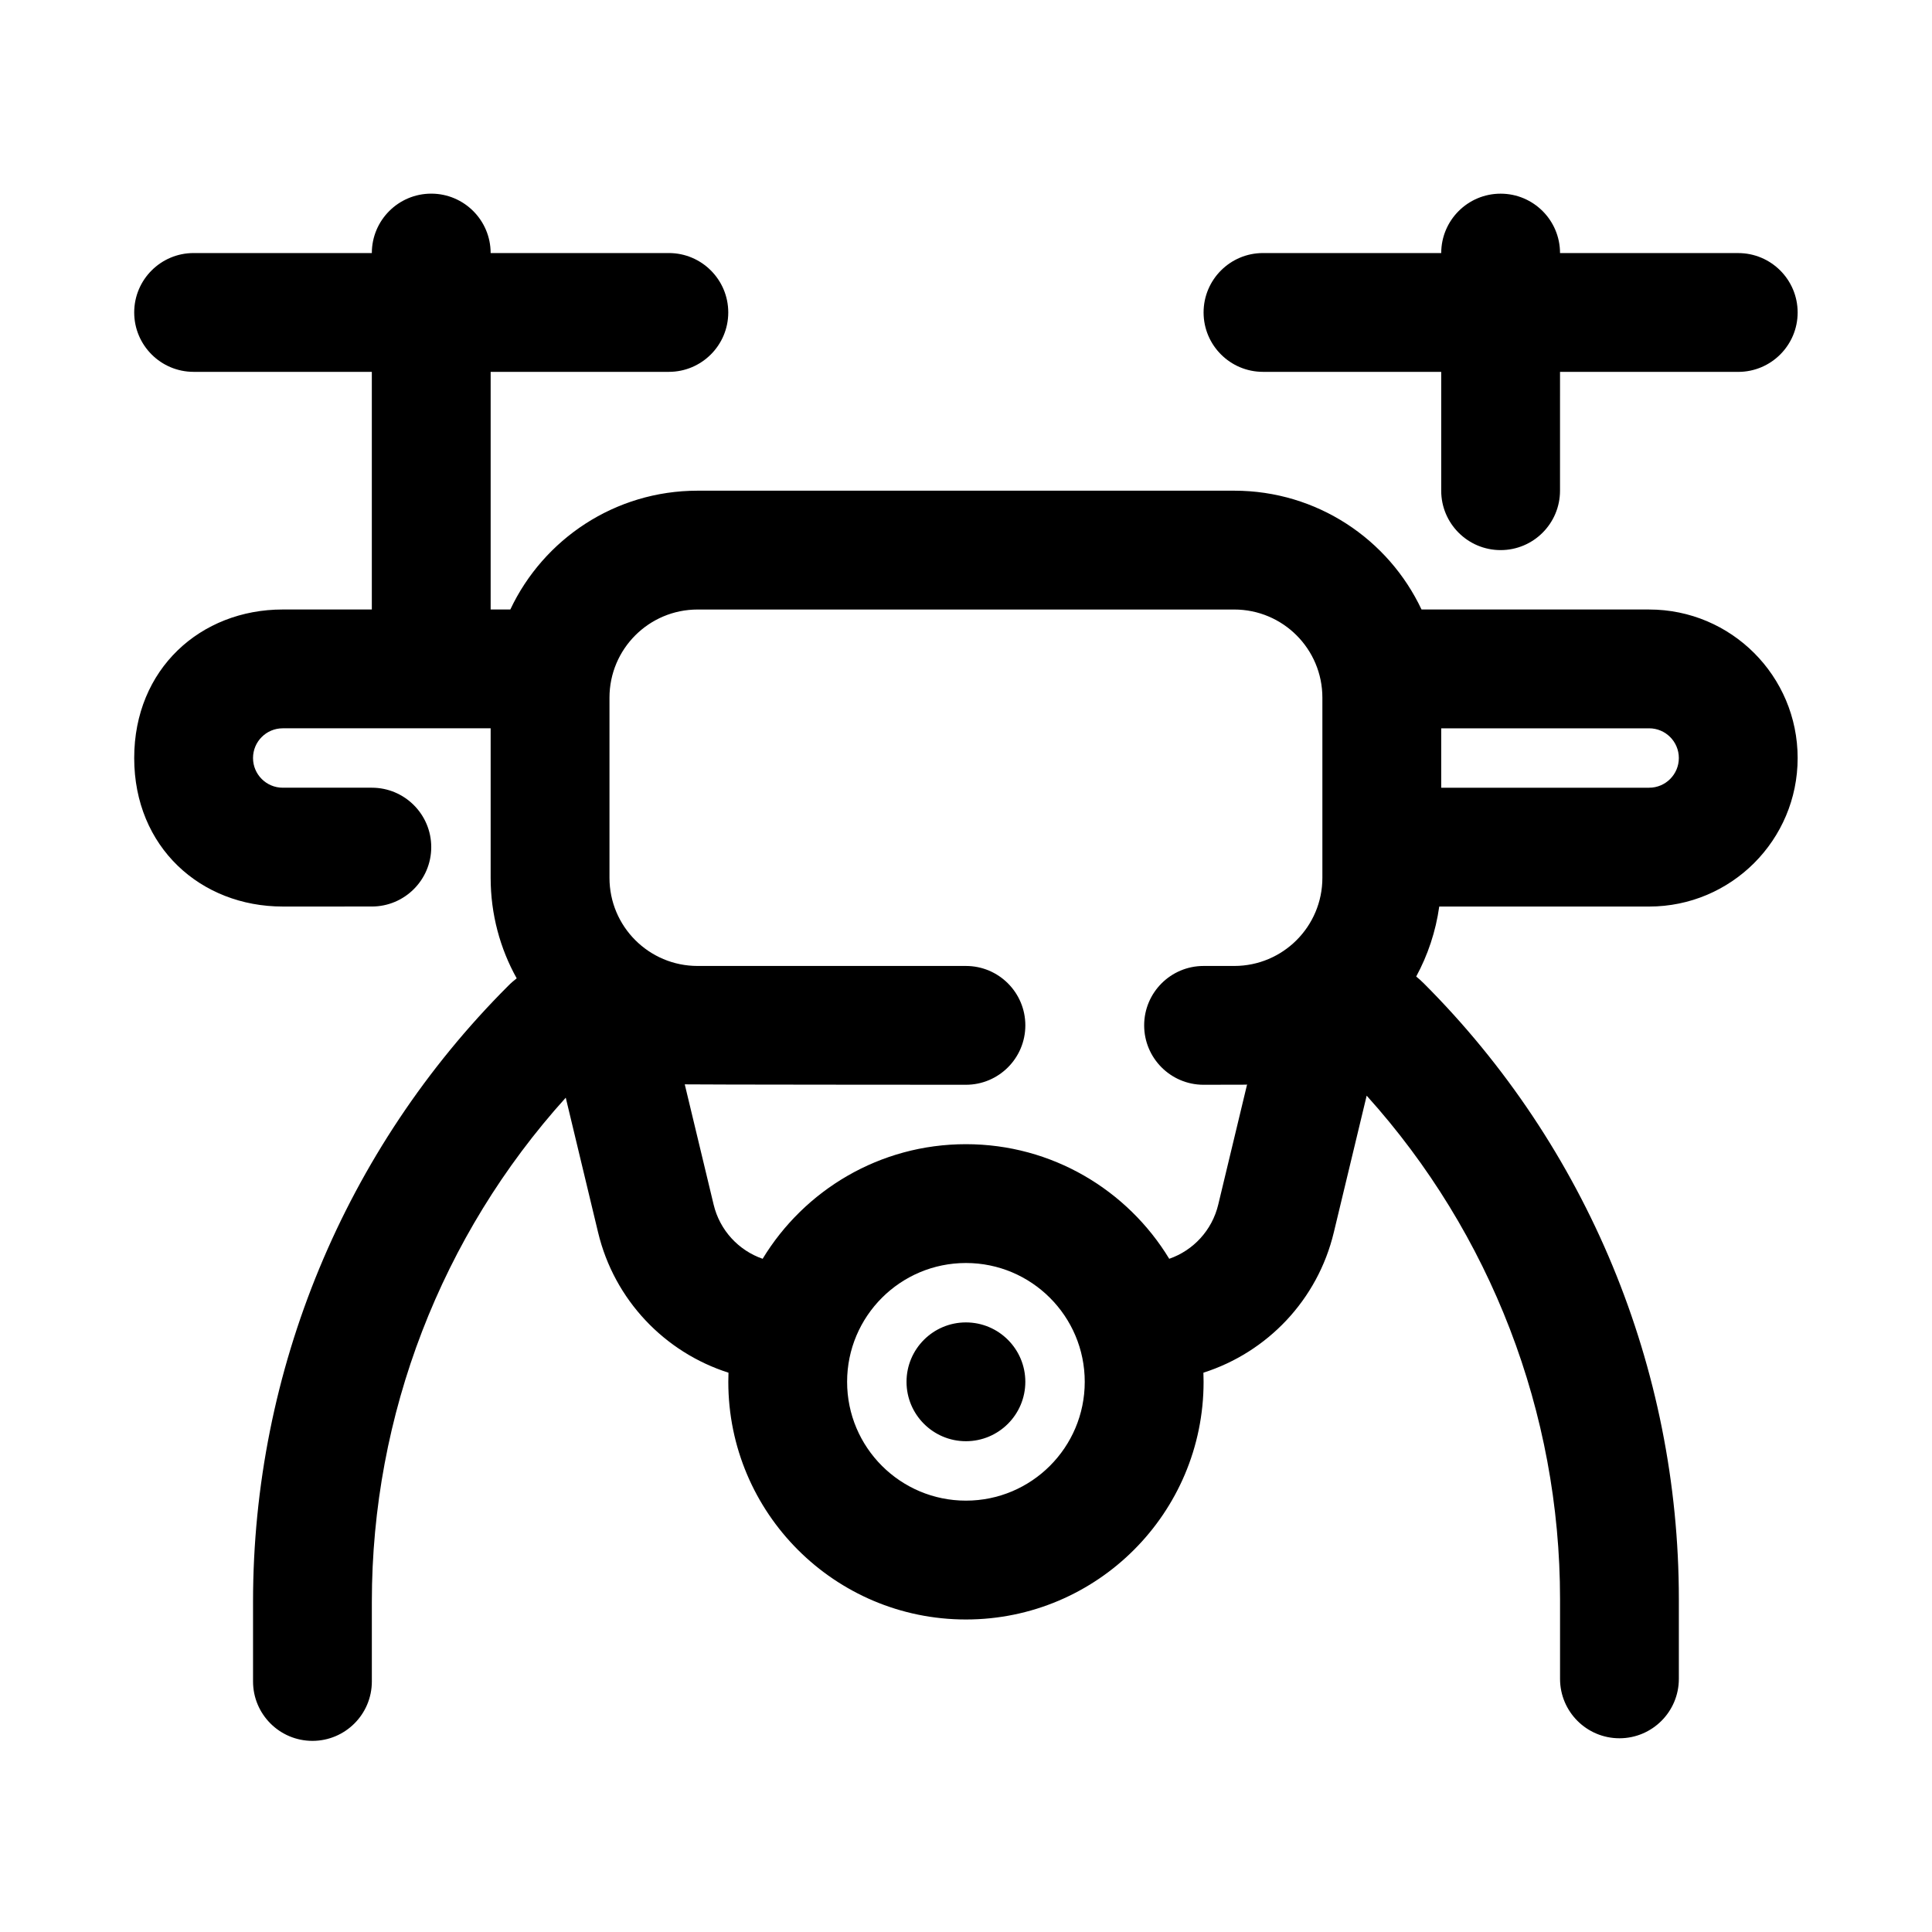
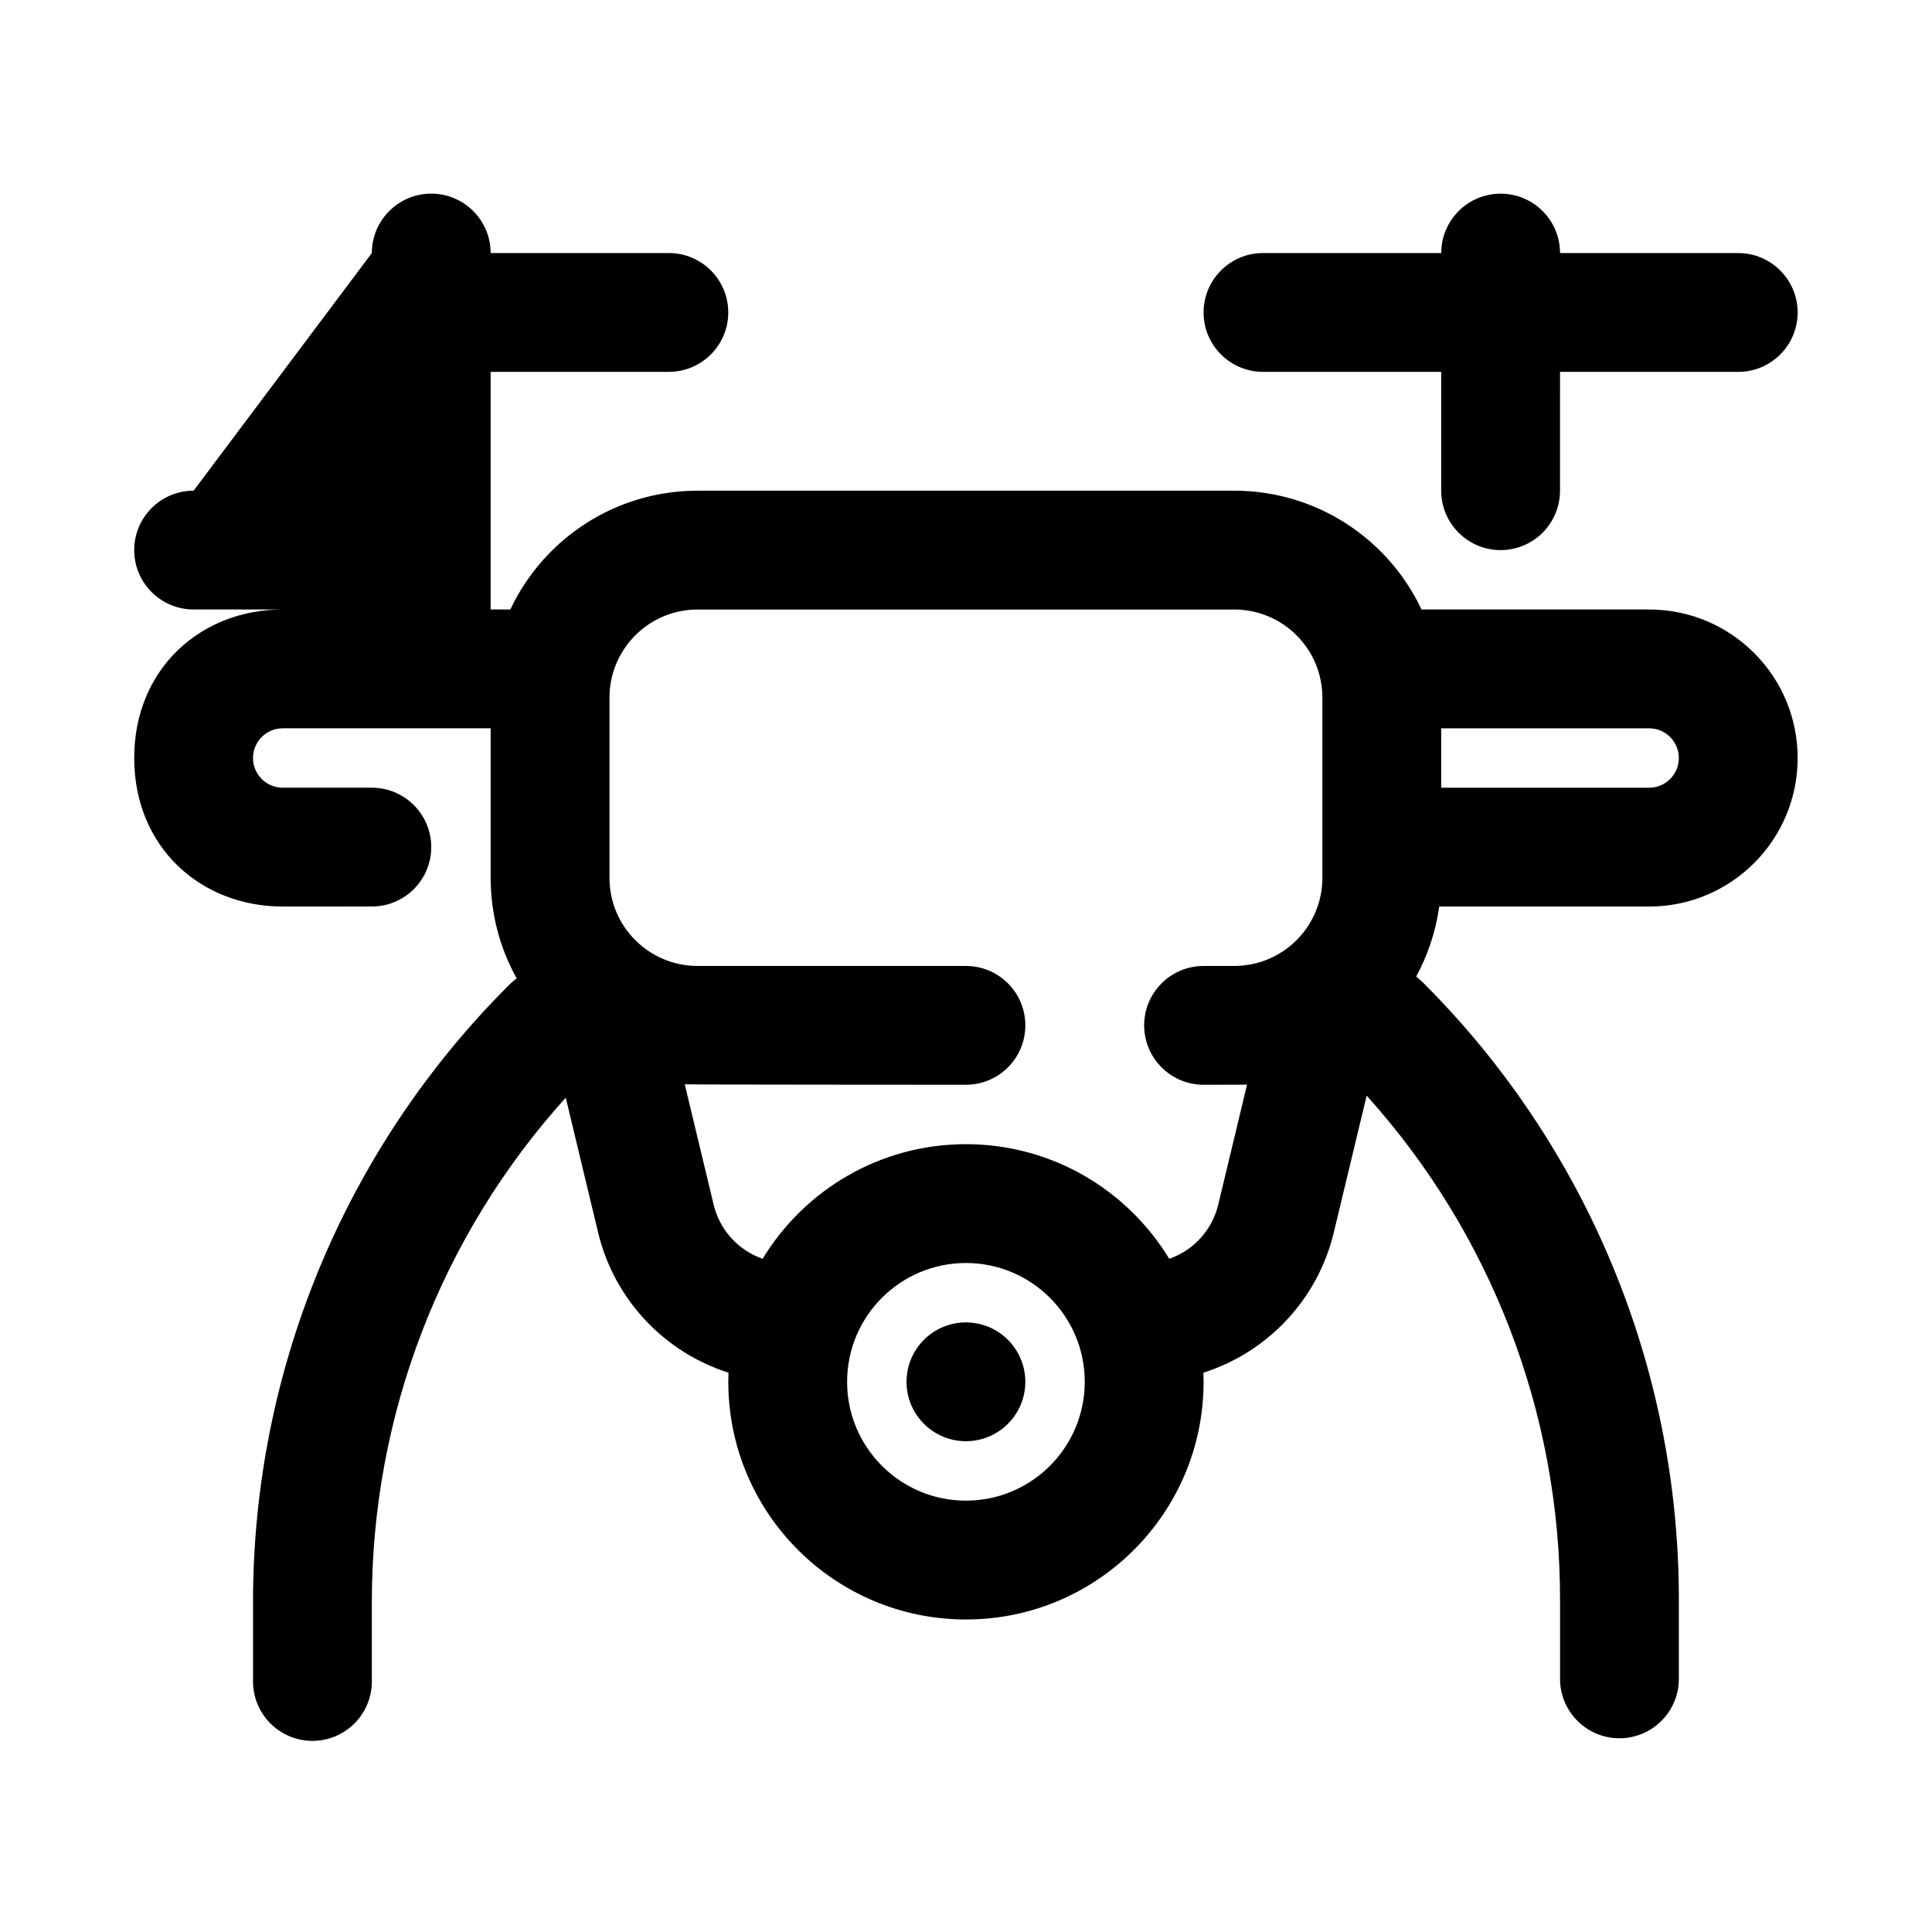
<svg xmlns="http://www.w3.org/2000/svg" fill="#000000" width="800px" height="800px" version="1.1" viewBox="144 144 512 512">
-   <path d="m242.54 211.06c0-8.691 7.055-15.742 15.742-15.742 8.691 0 15.742 7.055 15.742 15.742h47.23c8.691 0 15.742 7.055 15.742 15.742 0 8.691-7.055 15.742-15.742 15.742l-47.227 0.004v62.977h5.211c8.77-18.609 27.695-31.488 49.641-31.488h142.2c21.945 0 40.871 12.879 49.641 31.488h60.316c21.742 0 39.359 17.617 39.359 39.359 0 21.742-17.617 39.359-39.359 39.359h-55.621c-0.93 6.629-3.039 12.895-6.109 18.547 0.66 0.535 1.34 1.133 2.016 1.812 43.281 43.281 67.59 101.96 67.59 163.17v21.145c0 8.691-7.055 15.742-15.742 15.742-8.691 0-15.742-7.055-15.742-15.742v-21.145c0-49.406-18.34-96.906-51.246-133.41l-8.707 36.227c-4.297 17.949-17.68 31.805-34.559 37.188 0.031 0.805 0.047 1.605 0.047 2.426 0 34.762-28.215 62.977-62.977 62.977s-62.977-28.215-62.977-62.977c0-0.82 0.016-1.621 0.047-2.426-16.879-5.383-30.262-19.238-34.559-37.188l-8.566-35.695c-33 36.527-51.387 84.105-51.387 133.55v21.16c0 8.691-7.055 15.742-15.742 15.742-8.691 0-15.742-7.055-15.742-15.742v-21.16c0-61.195 24.309-119.88 67.59-163.16 0.754-0.77 1.527-1.434 2.281-2.016-4.398-7.883-6.902-16.984-6.902-26.648v-39.613h-55.102c-4.344 0-7.871 3.527-7.871 7.871s3.527 7.871 7.871 7.871h23.617c8.691 0 15.742 7.055 15.742 15.742 0 8.691-7.055 15.742-15.742 15.742l-23.617 0.004c-21.742 0-39.359-15.742-39.359-39.359 0-23.617 17.617-39.359 39.359-39.359h23.613v-62.977h-47.23c-8.691 0-15.742-7.055-15.742-15.742 0-8.691 7.055-15.742 15.742-15.742zm157.44 267.65c17.383 0 31.488 14.105 31.488 31.488 0 17.383-14.105 31.488-31.488 31.488s-31.488-14.105-31.488-31.488c0-17.383 14.105-31.488 31.488-31.488zm0 15.742c8.691 0 15.742 7.055 15.742 15.742 0 8.691-7.055 15.742-15.742 15.742-8.691 0-15.742-7.055-15.742-15.742 0-8.691 7.055-15.742 15.742-15.742zm74.516-63.086c-1.117 0.078 4.203 0.109-11.539 0.109h-0.094c-8.645-0.047-15.648-7.086-15.648-15.742 0-8.691 7.055-15.742 15.742-15.742h8.125c12.91 0 23.363-10.453 23.363-23.363v-47.734c0-12.91-10.453-23.363-23.363-23.363h-142.2c-12.91 0-23.363 10.453-23.363 23.363v47.734c0 12.91 10.453 23.363 23.363 23.363h71.102c8.691 0 15.742 7.055 15.742 15.742 0 8.691-7.055 15.742-15.742 15.742 0 0-73.383-0.031-74.516-0.109l7.652 31.867c1.637 6.832 6.629 12.156 12.988 14.359 11.051-18.199 31.047-30.371 53.875-30.371s42.824 12.172 53.875 30.371c6.359-2.203 11.352-7.527 12.988-14.359zm51.438-94.355v15.742h55.105c4.344 0 7.871-3.527 7.871-7.871s-3.527-7.871-7.871-7.871zm0-125.95h-47.23c-8.691 0-15.742 7.055-15.742 15.742 0 8.691 7.055 15.742 15.742 15.742l47.23 0.008v31.488c0 8.691 7.055 15.742 15.742 15.742 8.691 0 15.742-7.055 15.742-15.742l0.004-31.488h47.23c8.691 0 15.742-7.055 15.742-15.742 0-8.691-7.055-15.742-15.742-15.742h-47.23c0-8.691-7.055-15.742-15.742-15.742-8.691 0-15.742 7.055-15.742 15.742z" fill-rule="evenodd" />
+   <path d="m242.54 211.06c0-8.691 7.055-15.742 15.742-15.742 8.691 0 15.742 7.055 15.742 15.742h47.23c8.691 0 15.742 7.055 15.742 15.742 0 8.691-7.055 15.742-15.742 15.742l-47.227 0.004v62.977h5.211c8.77-18.609 27.695-31.488 49.641-31.488h142.2c21.945 0 40.871 12.879 49.641 31.488h60.316c21.742 0 39.359 17.617 39.359 39.359 0 21.742-17.617 39.359-39.359 39.359h-55.621c-0.93 6.629-3.039 12.895-6.109 18.547 0.66 0.535 1.34 1.133 2.016 1.812 43.281 43.281 67.59 101.96 67.59 163.17v21.145c0 8.691-7.055 15.742-15.742 15.742-8.691 0-15.742-7.055-15.742-15.742v-21.145c0-49.406-18.34-96.906-51.246-133.41l-8.707 36.227c-4.297 17.949-17.68 31.805-34.559 37.188 0.031 0.805 0.047 1.605 0.047 2.426 0 34.762-28.215 62.977-62.977 62.977s-62.977-28.215-62.977-62.977c0-0.82 0.016-1.621 0.047-2.426-16.879-5.383-30.262-19.238-34.559-37.188l-8.566-35.695c-33 36.527-51.387 84.105-51.387 133.55v21.16c0 8.691-7.055 15.742-15.742 15.742-8.691 0-15.742-7.055-15.742-15.742v-21.16c0-61.195 24.309-119.88 67.59-163.16 0.754-0.77 1.527-1.434 2.281-2.016-4.398-7.883-6.902-16.984-6.902-26.648v-39.613h-55.102c-4.344 0-7.871 3.527-7.871 7.871s3.527 7.871 7.871 7.871h23.617c8.691 0 15.742 7.055 15.742 15.742 0 8.691-7.055 15.742-15.742 15.742l-23.617 0.004c-21.742 0-39.359-15.742-39.359-39.359 0-23.617 17.617-39.359 39.359-39.359h23.613h-47.23c-8.691 0-15.742-7.055-15.742-15.742 0-8.691 7.055-15.742 15.742-15.742zm157.44 267.65c17.383 0 31.488 14.105 31.488 31.488 0 17.383-14.105 31.488-31.488 31.488s-31.488-14.105-31.488-31.488c0-17.383 14.105-31.488 31.488-31.488zm0 15.742c8.691 0 15.742 7.055 15.742 15.742 0 8.691-7.055 15.742-15.742 15.742-8.691 0-15.742-7.055-15.742-15.742 0-8.691 7.055-15.742 15.742-15.742zm74.516-63.086c-1.117 0.078 4.203 0.109-11.539 0.109h-0.094c-8.645-0.047-15.648-7.086-15.648-15.742 0-8.691 7.055-15.742 15.742-15.742h8.125c12.91 0 23.363-10.453 23.363-23.363v-47.734c0-12.91-10.453-23.363-23.363-23.363h-142.2c-12.91 0-23.363 10.453-23.363 23.363v47.734c0 12.91 10.453 23.363 23.363 23.363h71.102c8.691 0 15.742 7.055 15.742 15.742 0 8.691-7.055 15.742-15.742 15.742 0 0-73.383-0.031-74.516-0.109l7.652 31.867c1.637 6.832 6.629 12.156 12.988 14.359 11.051-18.199 31.047-30.371 53.875-30.371s42.824 12.172 53.875 30.371c6.359-2.203 11.352-7.527 12.988-14.359zm51.438-94.355v15.742h55.105c4.344 0 7.871-3.527 7.871-7.871s-3.527-7.871-7.871-7.871zm0-125.95h-47.23c-8.691 0-15.742 7.055-15.742 15.742 0 8.691 7.055 15.742 15.742 15.742l47.23 0.008v31.488c0 8.691 7.055 15.742 15.742 15.742 8.691 0 15.742-7.055 15.742-15.742l0.004-31.488h47.23c8.691 0 15.742-7.055 15.742-15.742 0-8.691-7.055-15.742-15.742-15.742h-47.23c0-8.691-7.055-15.742-15.742-15.742-8.691 0-15.742 7.055-15.742 15.742z" fill-rule="evenodd" />
</svg>